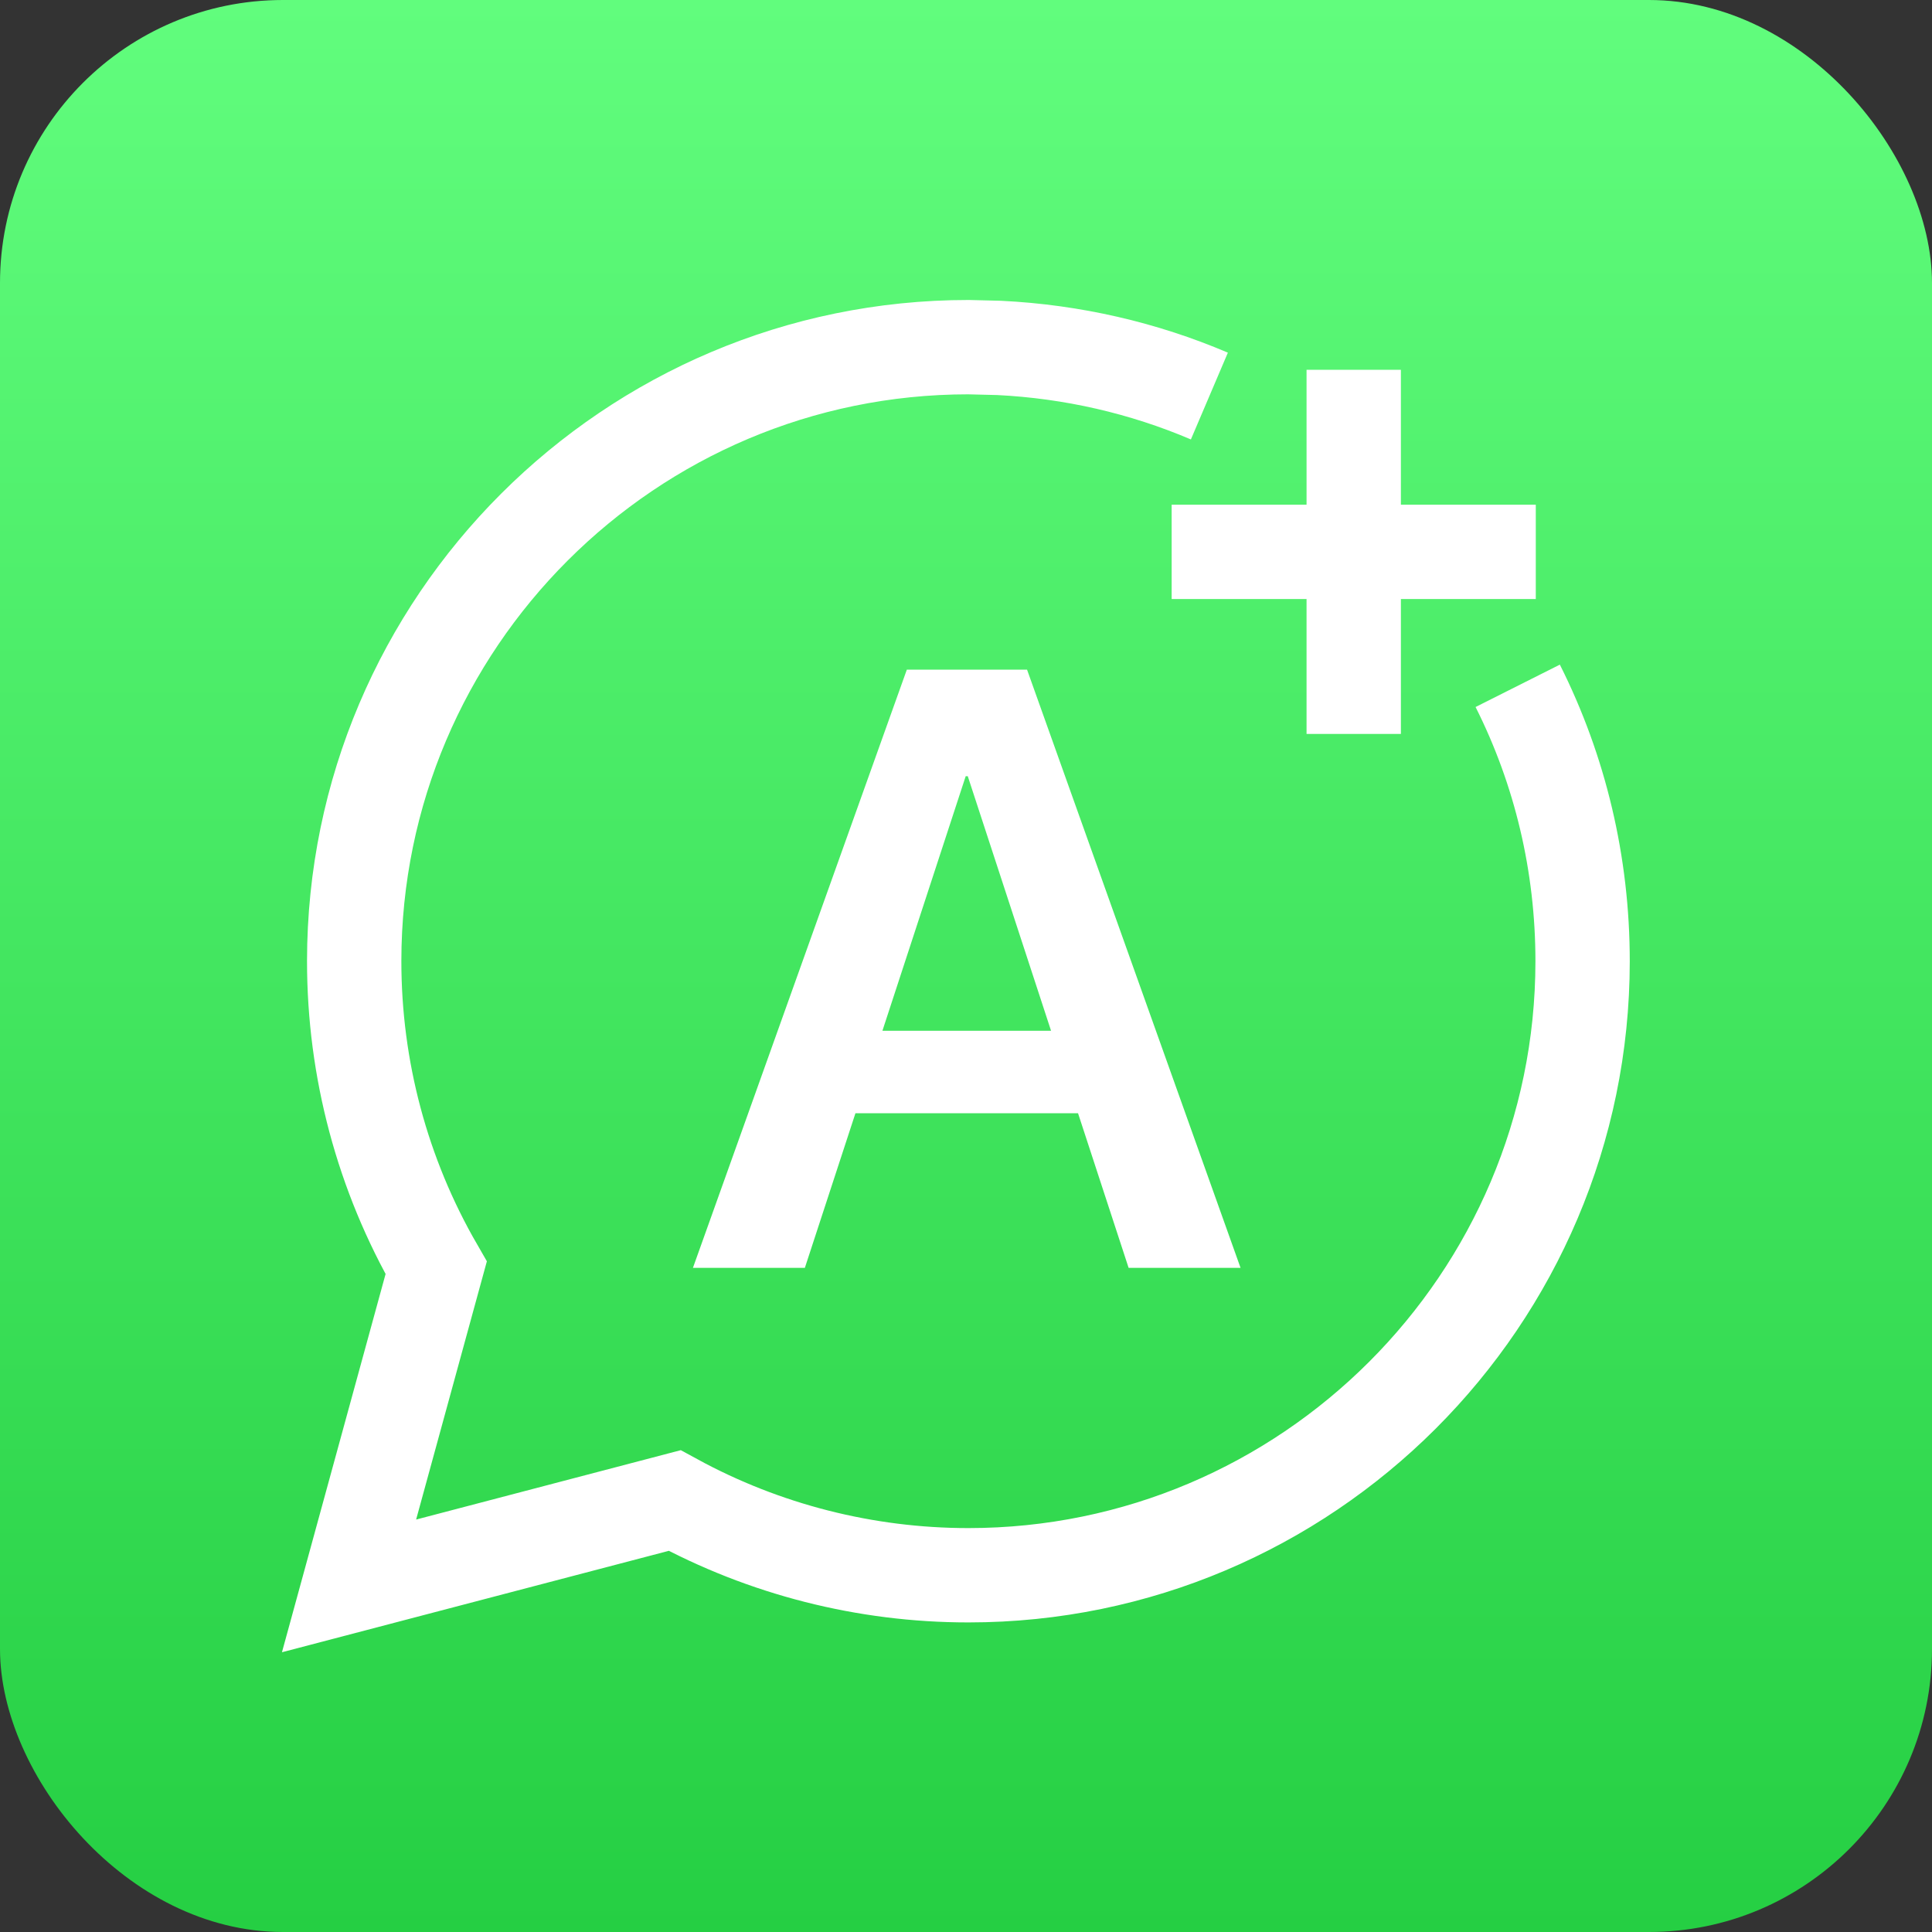
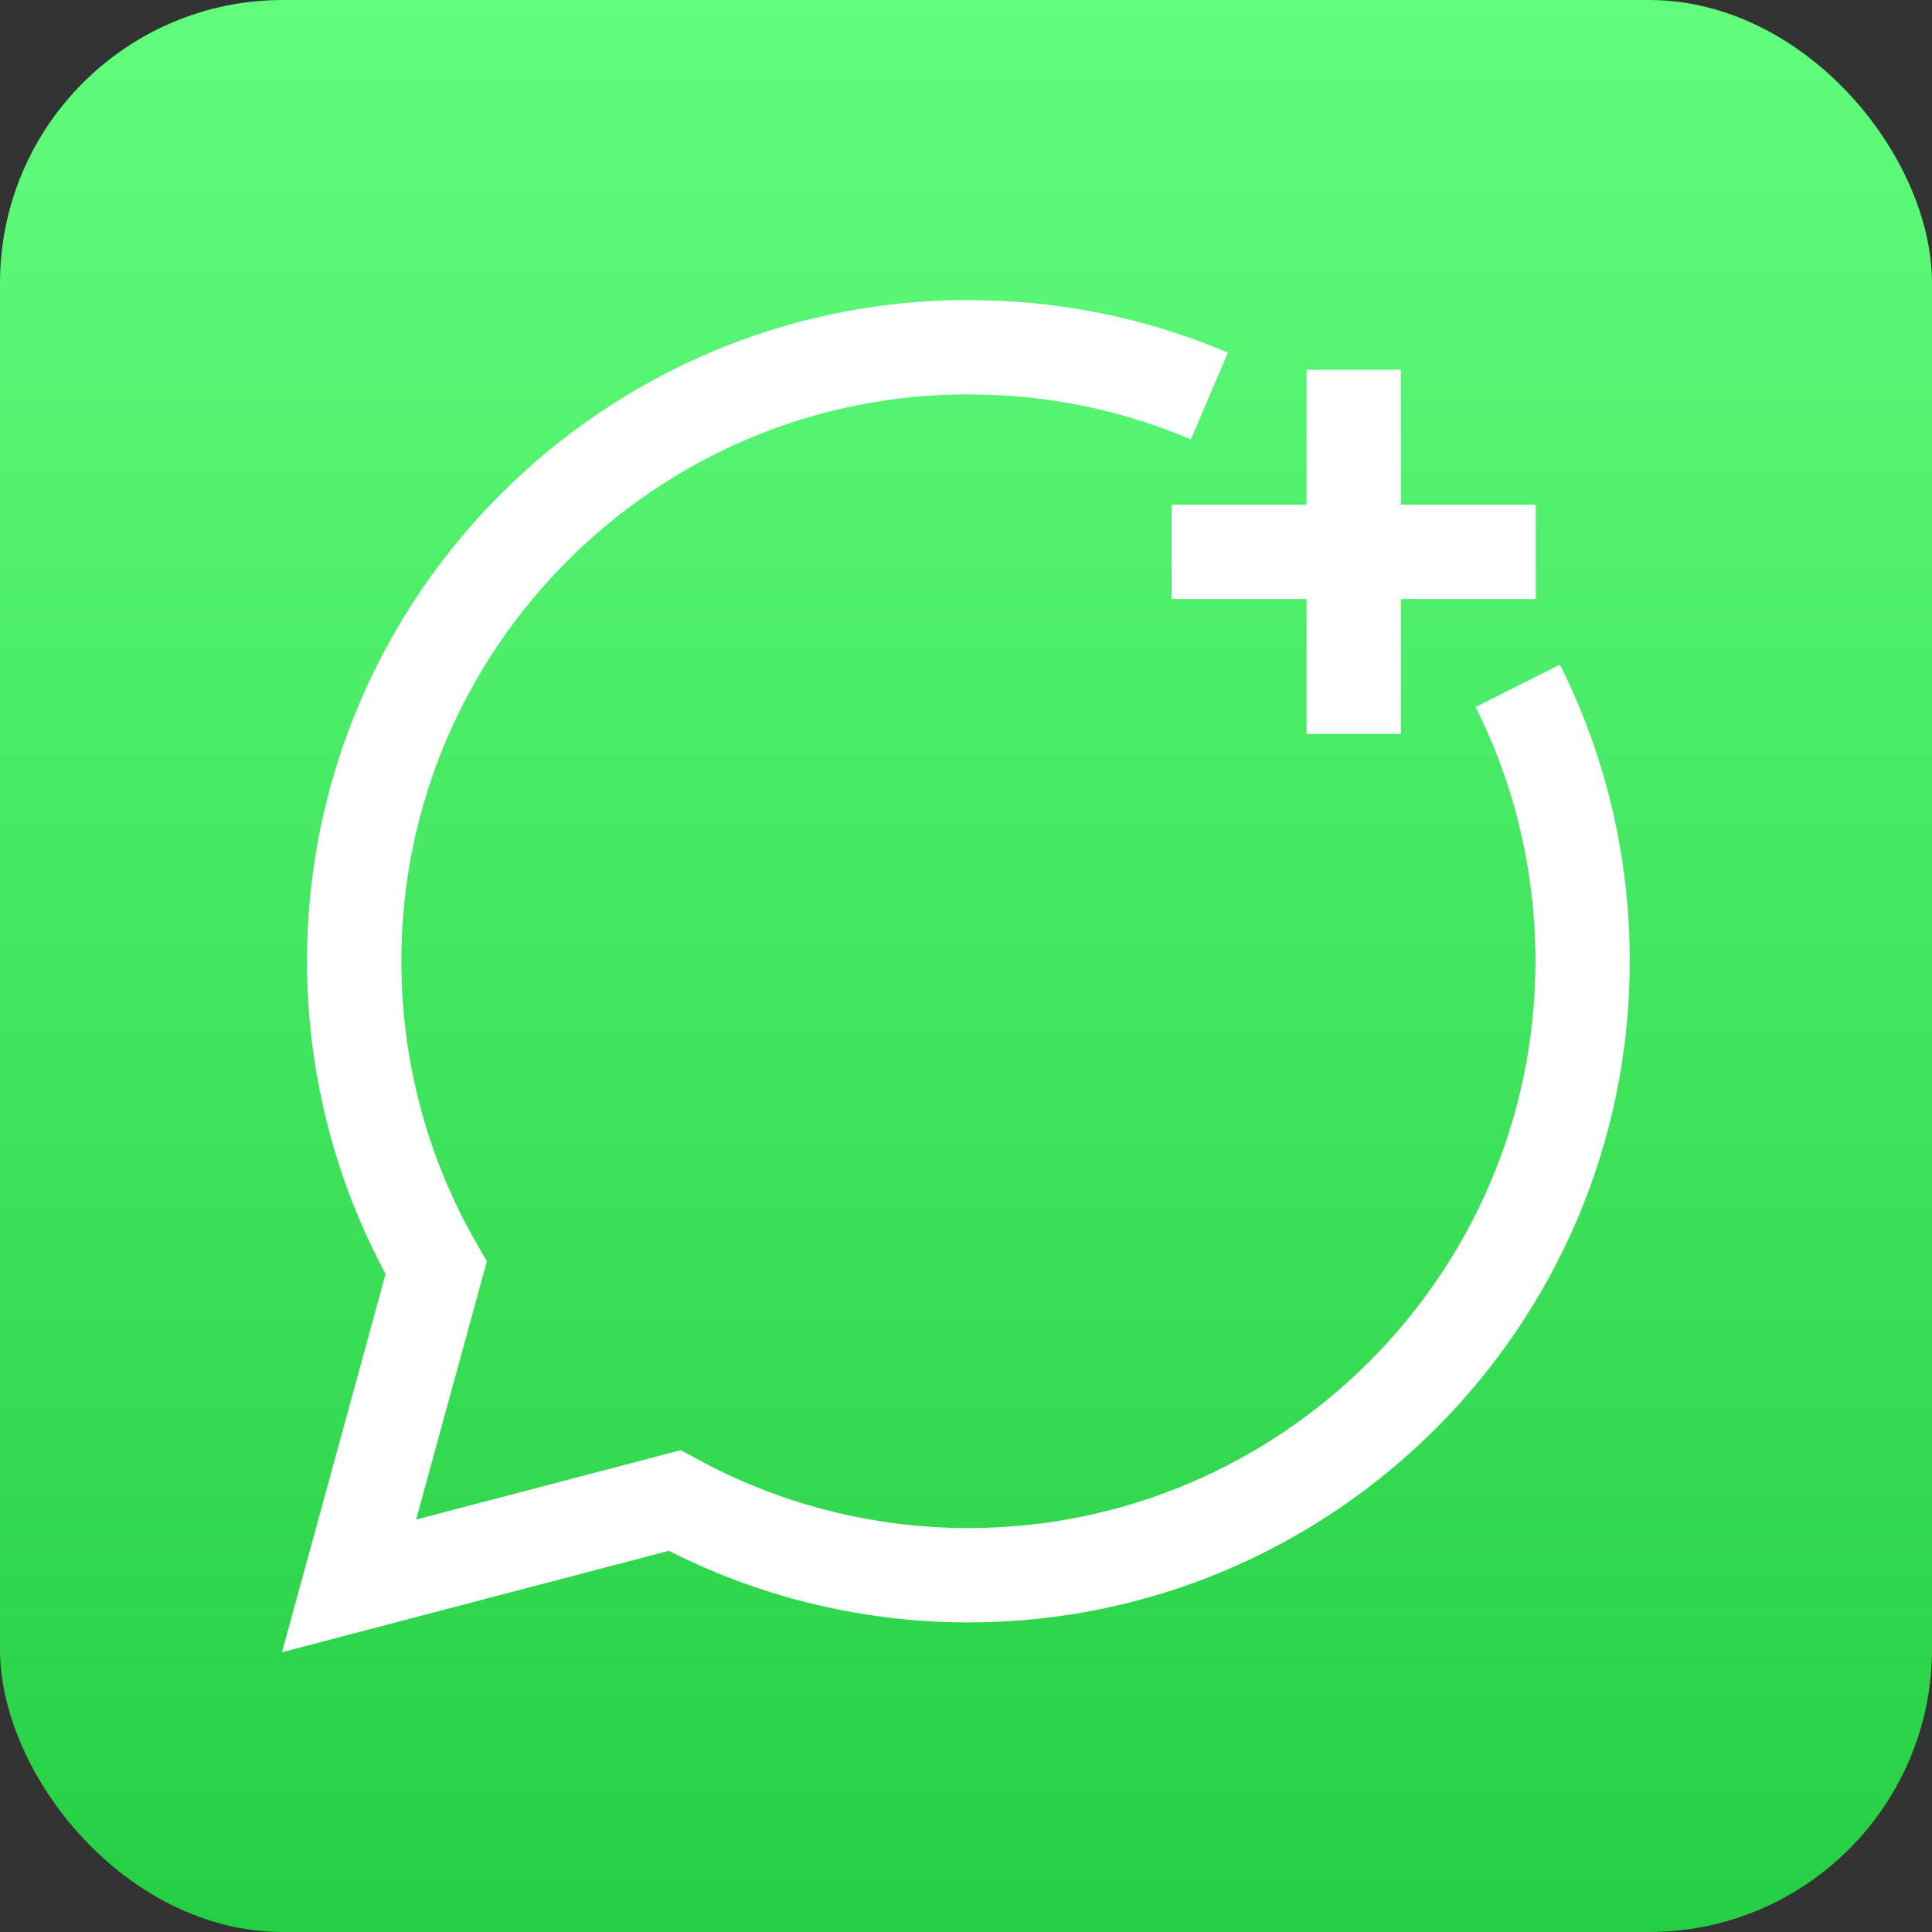
<svg xmlns="http://www.w3.org/2000/svg" width="1024" height="1024" viewBox="0 0 1024 1024" fill="none">
  <rect x="0" y="0" width="1024" height="1024" fill="#333333" stroke="none" />
  <rect width="1024" height="1024" rx="150" fill="url(#paint0_linear_6433_603)" />
-   <path d="M641 209.914C606.026 195.007 568.415 186.313 529.531 184.402L513.269 184C333.837 184 187.802 329.941 187.73 509.32C187.706 566.663 202.696 622.63 231.184 671.969L185 840.56L357.573 795.319C405.121 821.239 458.655 834.899 513.139 834.918H513.274C692.687 834.918 838.735 688.963 838.809 509.579C838.829 458.013 826.932 408.272 804.42 363.5" stroke="white" stroke-width="50" />
-   <path d="M367.261 672L480.64 354.935H528.32V411.404H511.841L426.587 672H367.261ZM424.609 590.042L439.771 546.316H585.01L600.171 590.042H424.609ZM598.193 672L512.939 411.404V354.935H544.36L657.52 672H598.193Z" fill="white" />
+   <path d="M641 209.914C606.026 195.007 568.415 186.313 529.531 184.402L513.269 184C333.837 184 187.802 329.941 187.73 509.32C187.706 566.663 202.696 622.63 231.184 671.969L185 840.56L357.573 795.319C405.121 821.239 458.655 834.899 513.139 834.918C692.687 834.918 838.735 688.963 838.809 509.579C838.829 458.013 826.932 408.272 804.42 363.5" stroke="white" stroke-width="50" />
  <path d="M646 292.5H789" stroke="white" stroke-width="50" stroke-linecap="square" />
  <path d="M717.5 364L717.5 221" stroke="white" stroke-width="50" stroke-linecap="square" />
  <defs>
    <linearGradient id="paint0_linear_6433_603" x1="512.002" y1="1024" x2="512.002" y2="0" gradientUnits="userSpaceOnUse">
      <stop stop-color="#25CF43" />
      <stop offset="1" stop-color="#61FD7D" />
    </linearGradient>
  </defs>
</svg>